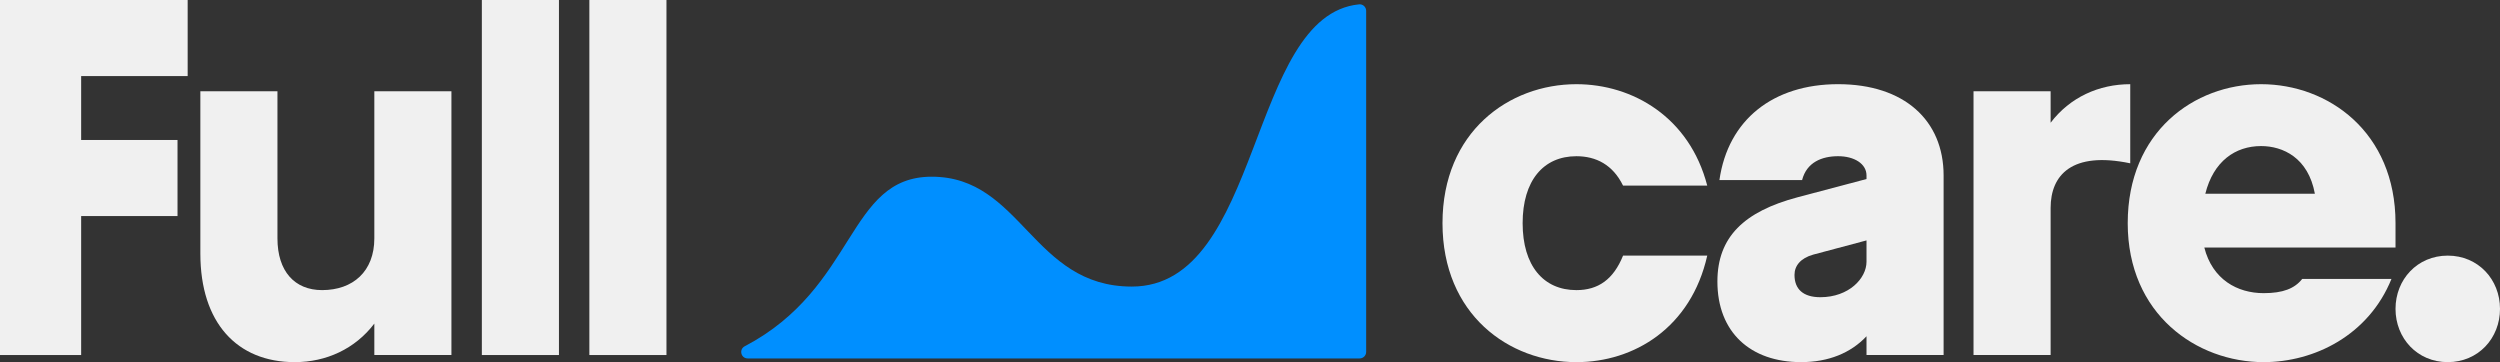
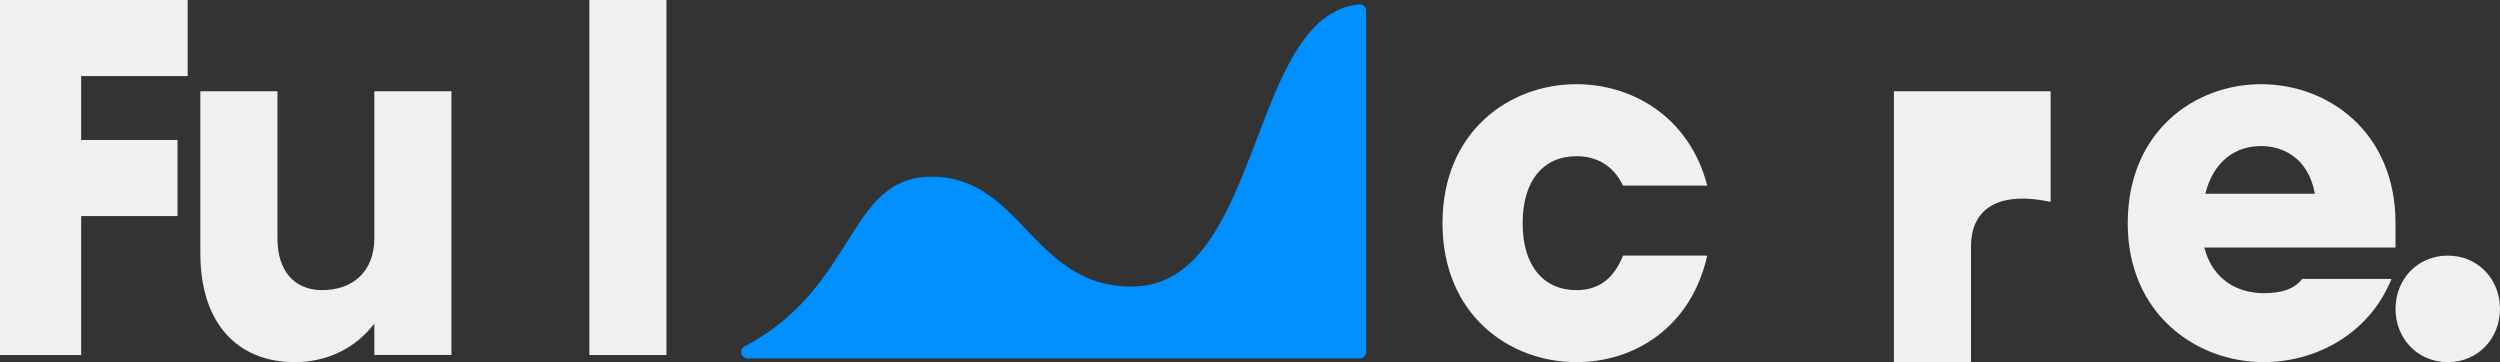
<svg xmlns="http://www.w3.org/2000/svg" id="Layer_2" viewBox="0 0 453.155 65.641">
  <rect x="0" y="0" width="453.155" height="65.641" fill="#333333" stroke="none" />
  <g id="Components">
    <g id="_226f948a-d415-488b-b349-8676ddf8039c_1">
      <path d="M434.217,55.987c0-5.332,3.953-9.653,9.469-9.653s9.47,4.321,9.47,9.653-3.953,9.653-9.47,9.653-9.469-4.321-9.469-9.653Z" style="fill:#f0f0f0; stroke-width:0px;" />
      <path d="M385.675,40.45c0-16.548,12.043-25.189,24.179-25.189s24.362,8.642,24.362,25.189v4.413h-34.659c1.471,5.792,5.976,8.274,10.756,8.274,3.494,0,5.608-.827,6.987-2.574h16.181c-4.138,10.205-13.975,15.077-23.168,15.077-12.135,0-24.638-8.642-24.638-25.19ZM419.599,35.118c-1.195-6.527-5.792-8.642-9.745-8.642-4.689,0-8.643,2.758-10.113,8.642h19.858Z" style="fill:#f0f0f0; stroke-width:0px;" />
-       <path d="M357.725,16.548h13.975v5.7c3.493-4.597,8.733-6.987,14.434-6.987v14.342c-10.572-2.207-14.434,2.114-14.434,8.09v26.661h-13.975V16.548Z" style="fill:#f0f0f0; stroke-width:0px;" />
-       <path d="M311.3,51.023c0-8.091,4.872-12.688,14.525-15.262l12.503-3.31v-.644c0-2.114-2.206-3.493-5.148-3.493s-5.7,1.103-6.527,4.32h-14.985c1.563-10.94,9.745-17.375,21.513-17.375,11.951,0,19.122,6.527,19.122,16.548v32.545h-13.974v-3.401c-2.85,3.033-6.896,4.689-11.859,4.689-9.193,0-15.169-5.424-15.169-14.617ZM329.962,53.873c5.148,0,8.366-3.401,8.366-6.436v-3.861l-9.653,2.574c-2.298.644-3.401,2.022-3.401,3.678,0,2.574,1.562,4.045,4.689,4.045Z" style="fill:#f0f0f0; stroke-width:0px;" />
+       <path d="M357.725,16.548h13.975v5.7v14.342c-10.572-2.207-14.434,2.114-14.434,8.09v26.661h-13.975V16.548Z" style="fill:#f0f0f0; stroke-width:0px;" />
      <path d="M261.47,40.45c0-16.548,12.043-25.189,24.27-25.189,10.204,0,20.501,5.976,23.719,18.387h-15.261c-1.839-3.769-4.873-5.332-8.458-5.332-5.976,0-9.745,4.413-9.745,12.135s3.769,12.136,9.745,12.136c3.953,0,6.711-1.931,8.458-6.252h15.261c-2.941,13.055-13.238,19.307-23.719,19.307-12.227,0-24.27-8.642-24.27-25.19Z" style="fill:#f0f0f0; stroke-width:0px;" />
      <path d="M106.83,0h13.975v64.353h-13.975V0Z" style="fill:#f0f0f0; stroke-width:0px;" />
-       <path d="M87.341,0h13.975v64.353h-13.975V0Z" style="fill:#f0f0f0; stroke-width:0px;" />
      <path d="M36.317,45.967v-29.419h13.975v26.661c0,5.976,3.126,9.377,8.09,9.377,5.608,0,9.47-3.401,9.47-9.377v-26.661h13.974v47.806h-13.974v-5.7c-3.494,4.597-8.734,6.987-14.434,6.987-10.48,0-17.101-7.171-17.101-19.674Z" style="fill:#f0f0f0; stroke-width:0px;" />
      <path d="M0,0h34.016v13.79H14.71v11.583h17.468v13.79H14.71v25.19H0V0Z" style="fill:#f0f0f0; stroke-width:0px;" />
      <path d="M247.633,63.802V1.958c0-.683-.59-1.236-1.277-1.17-20.194,1.985-17.502,51.157-41.205,51.157-18.03,0-19.939-19.916-36.264-19.916-15.386,0-13.535,20.072-33.889,30.731-1.1.576-.702,2.213.543,2.213h110.905c.655,0,1.186-.525,1.186-1.172" style="fill:#008fff; stroke-width:0px;" />
    </g>
  </g>
</svg>